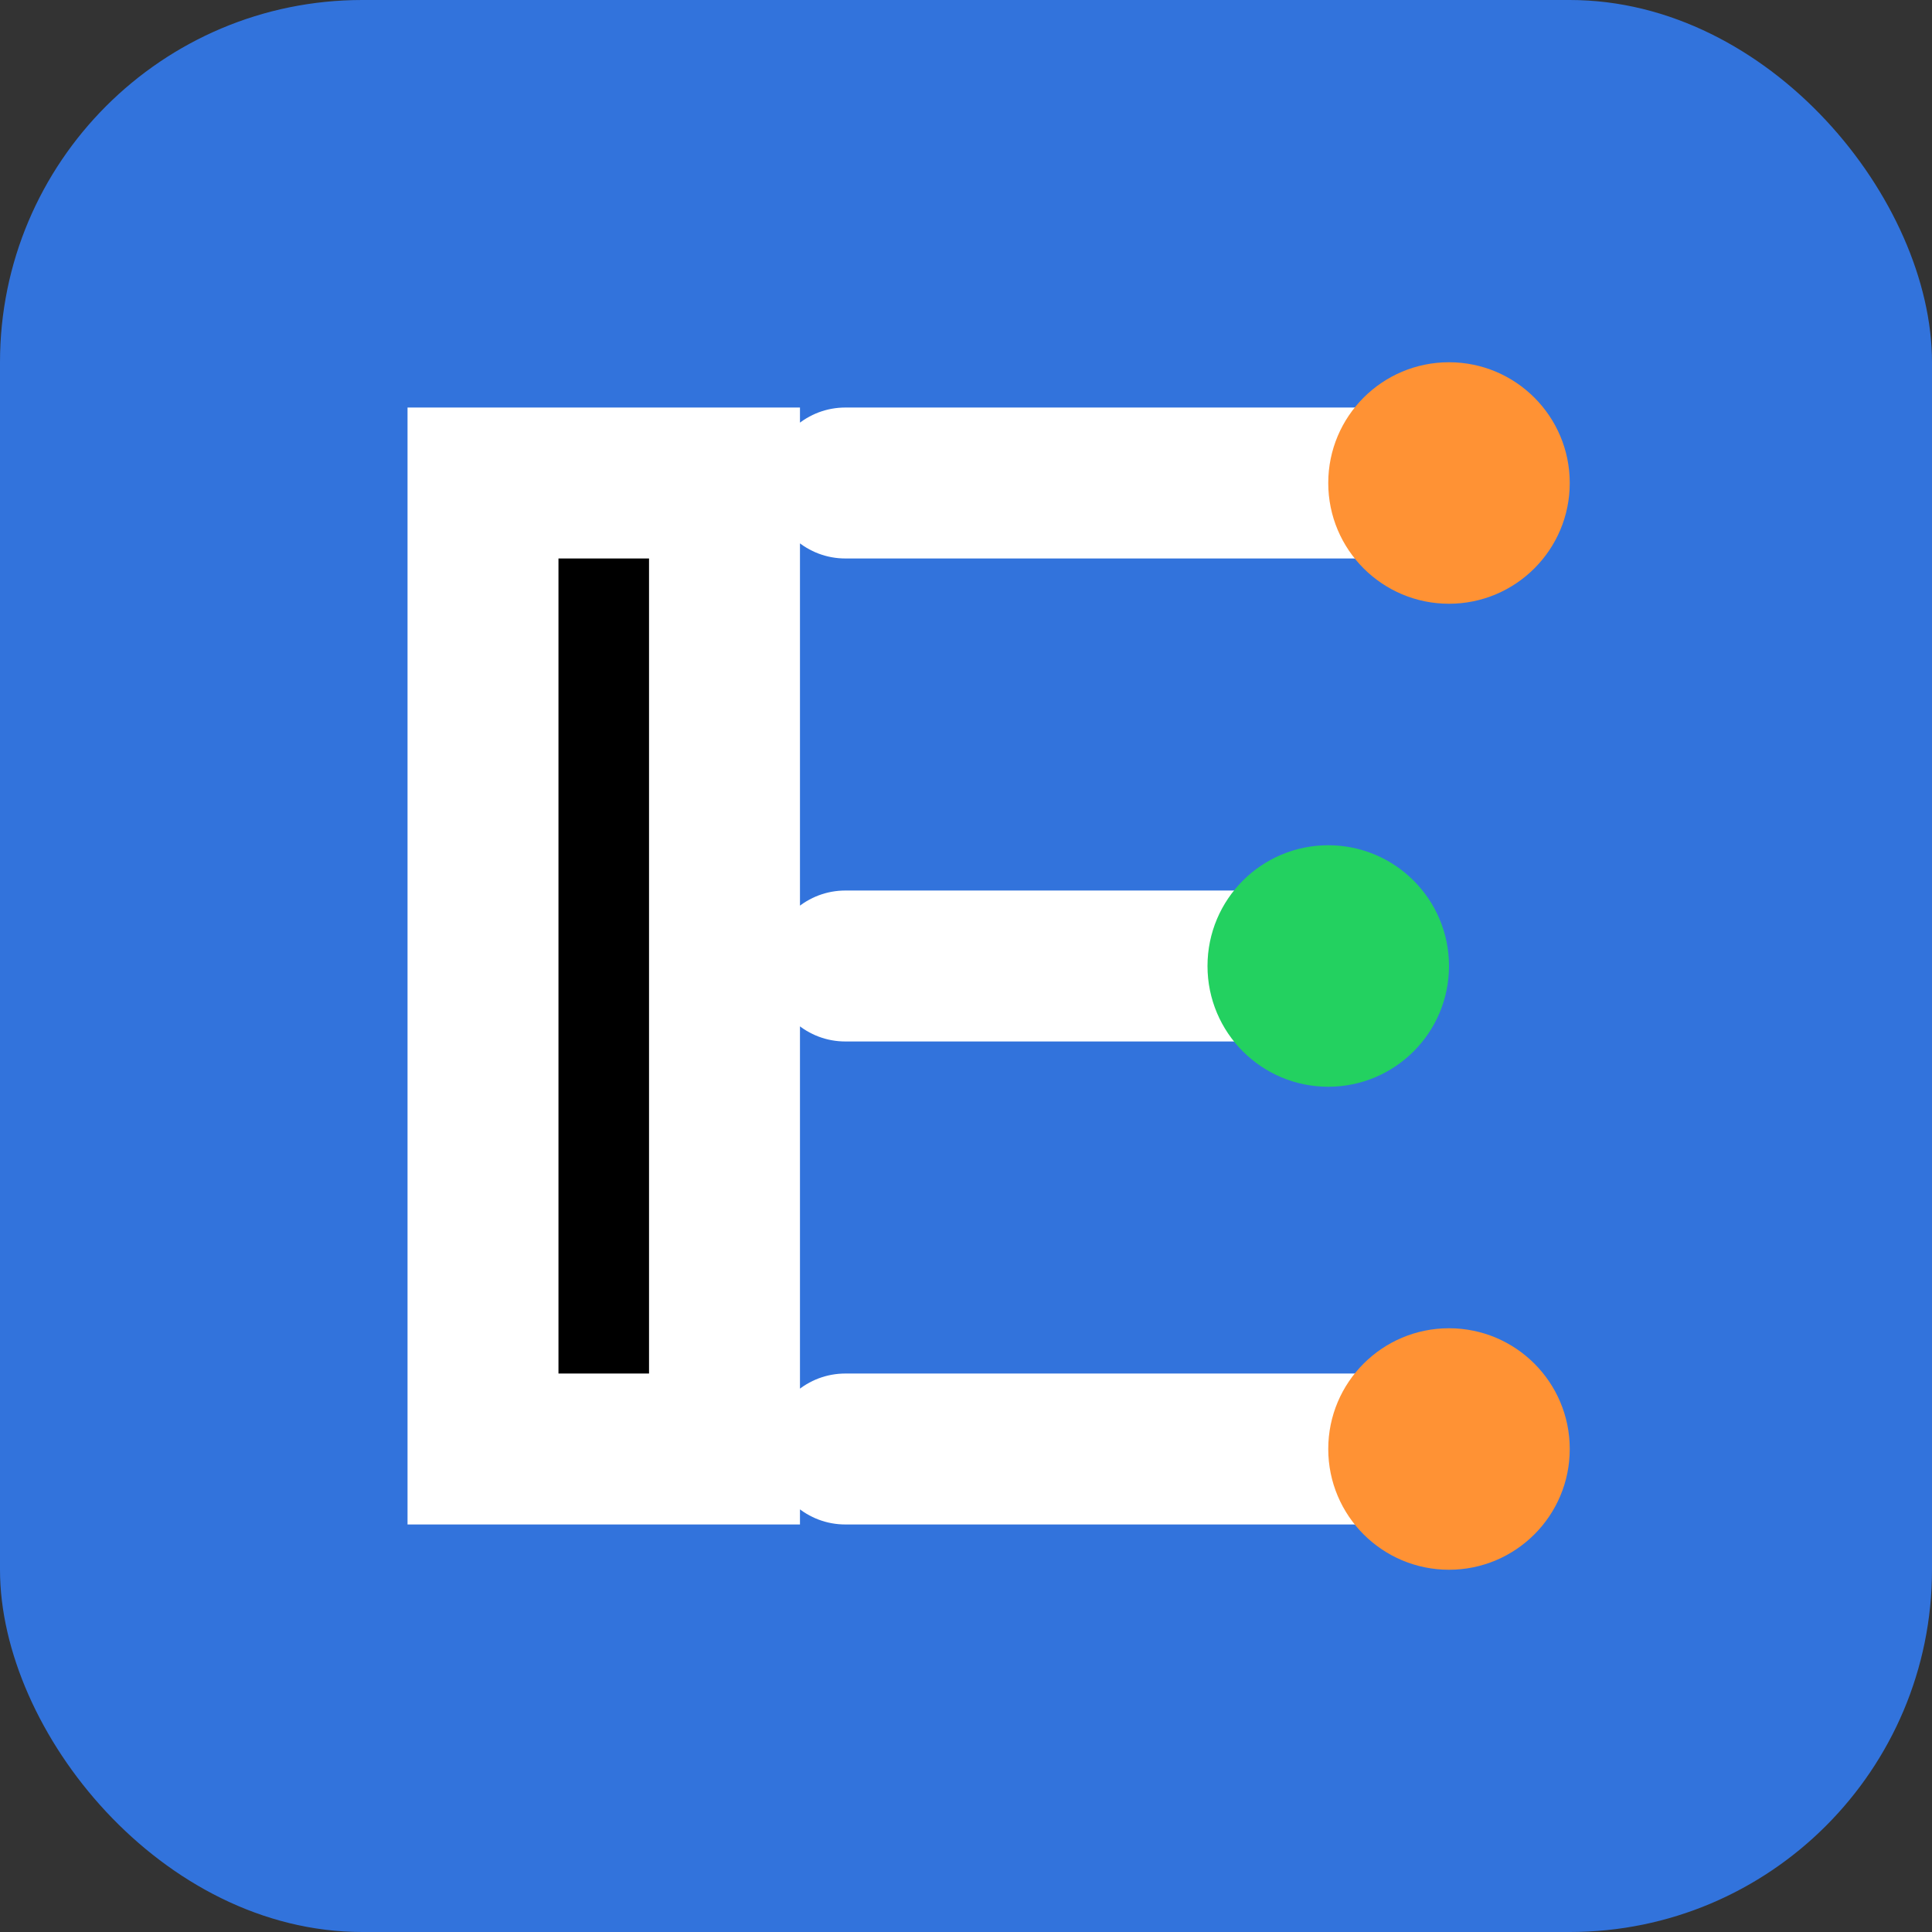
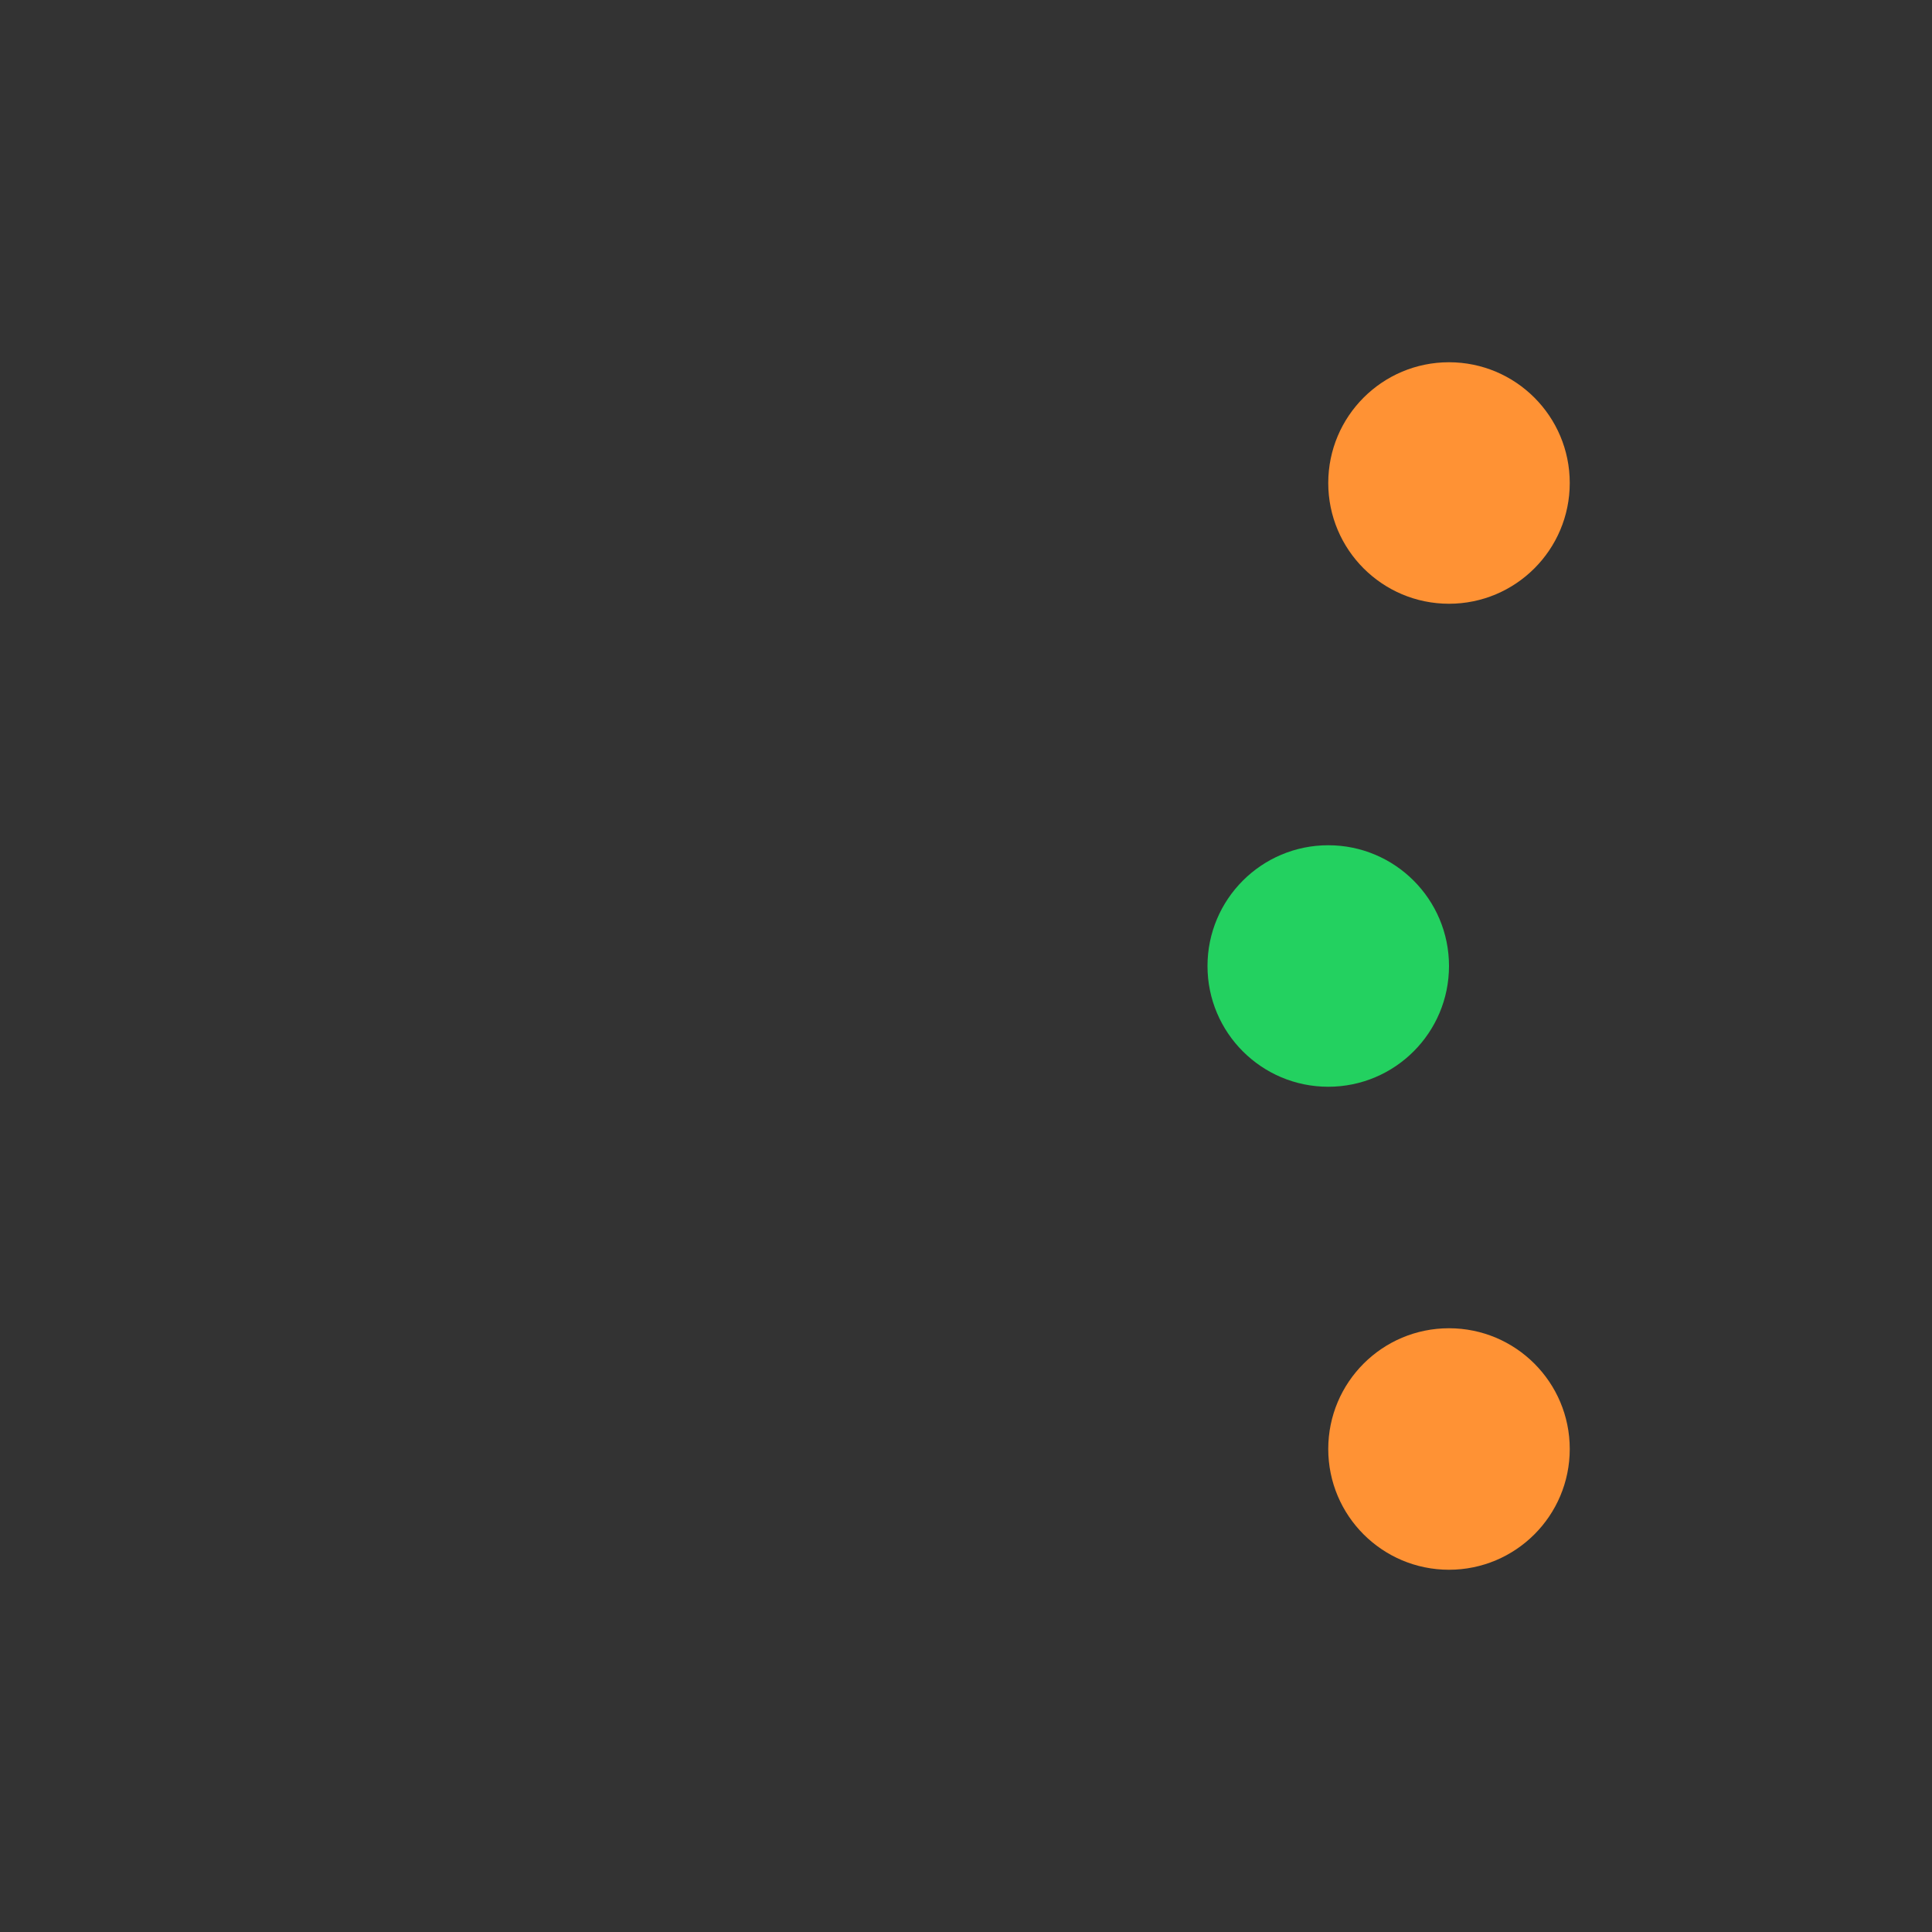
<svg xmlns="http://www.w3.org/2000/svg" width="32" height="32" viewBox="0 0 32 32">
  <rect x="0" y="0" width="32" height="32" fill="#333333" stroke="none" />
-   <rect width="32" height="32" rx="6" fill="#3273dc" />
-   <path d="M8 8h4v16H8zM14 8h10M14 16h8M14 24h10" stroke="#ffffff" stroke-width="2.5" stroke-linecap="round" />
  <circle cx="24" cy="8" r="2" fill="#ff9234" />
  <circle cx="22" cy="16" r="2" fill="#23d160" />
  <circle cx="24" cy="24" r="2" fill="#ff9234" />
</svg>